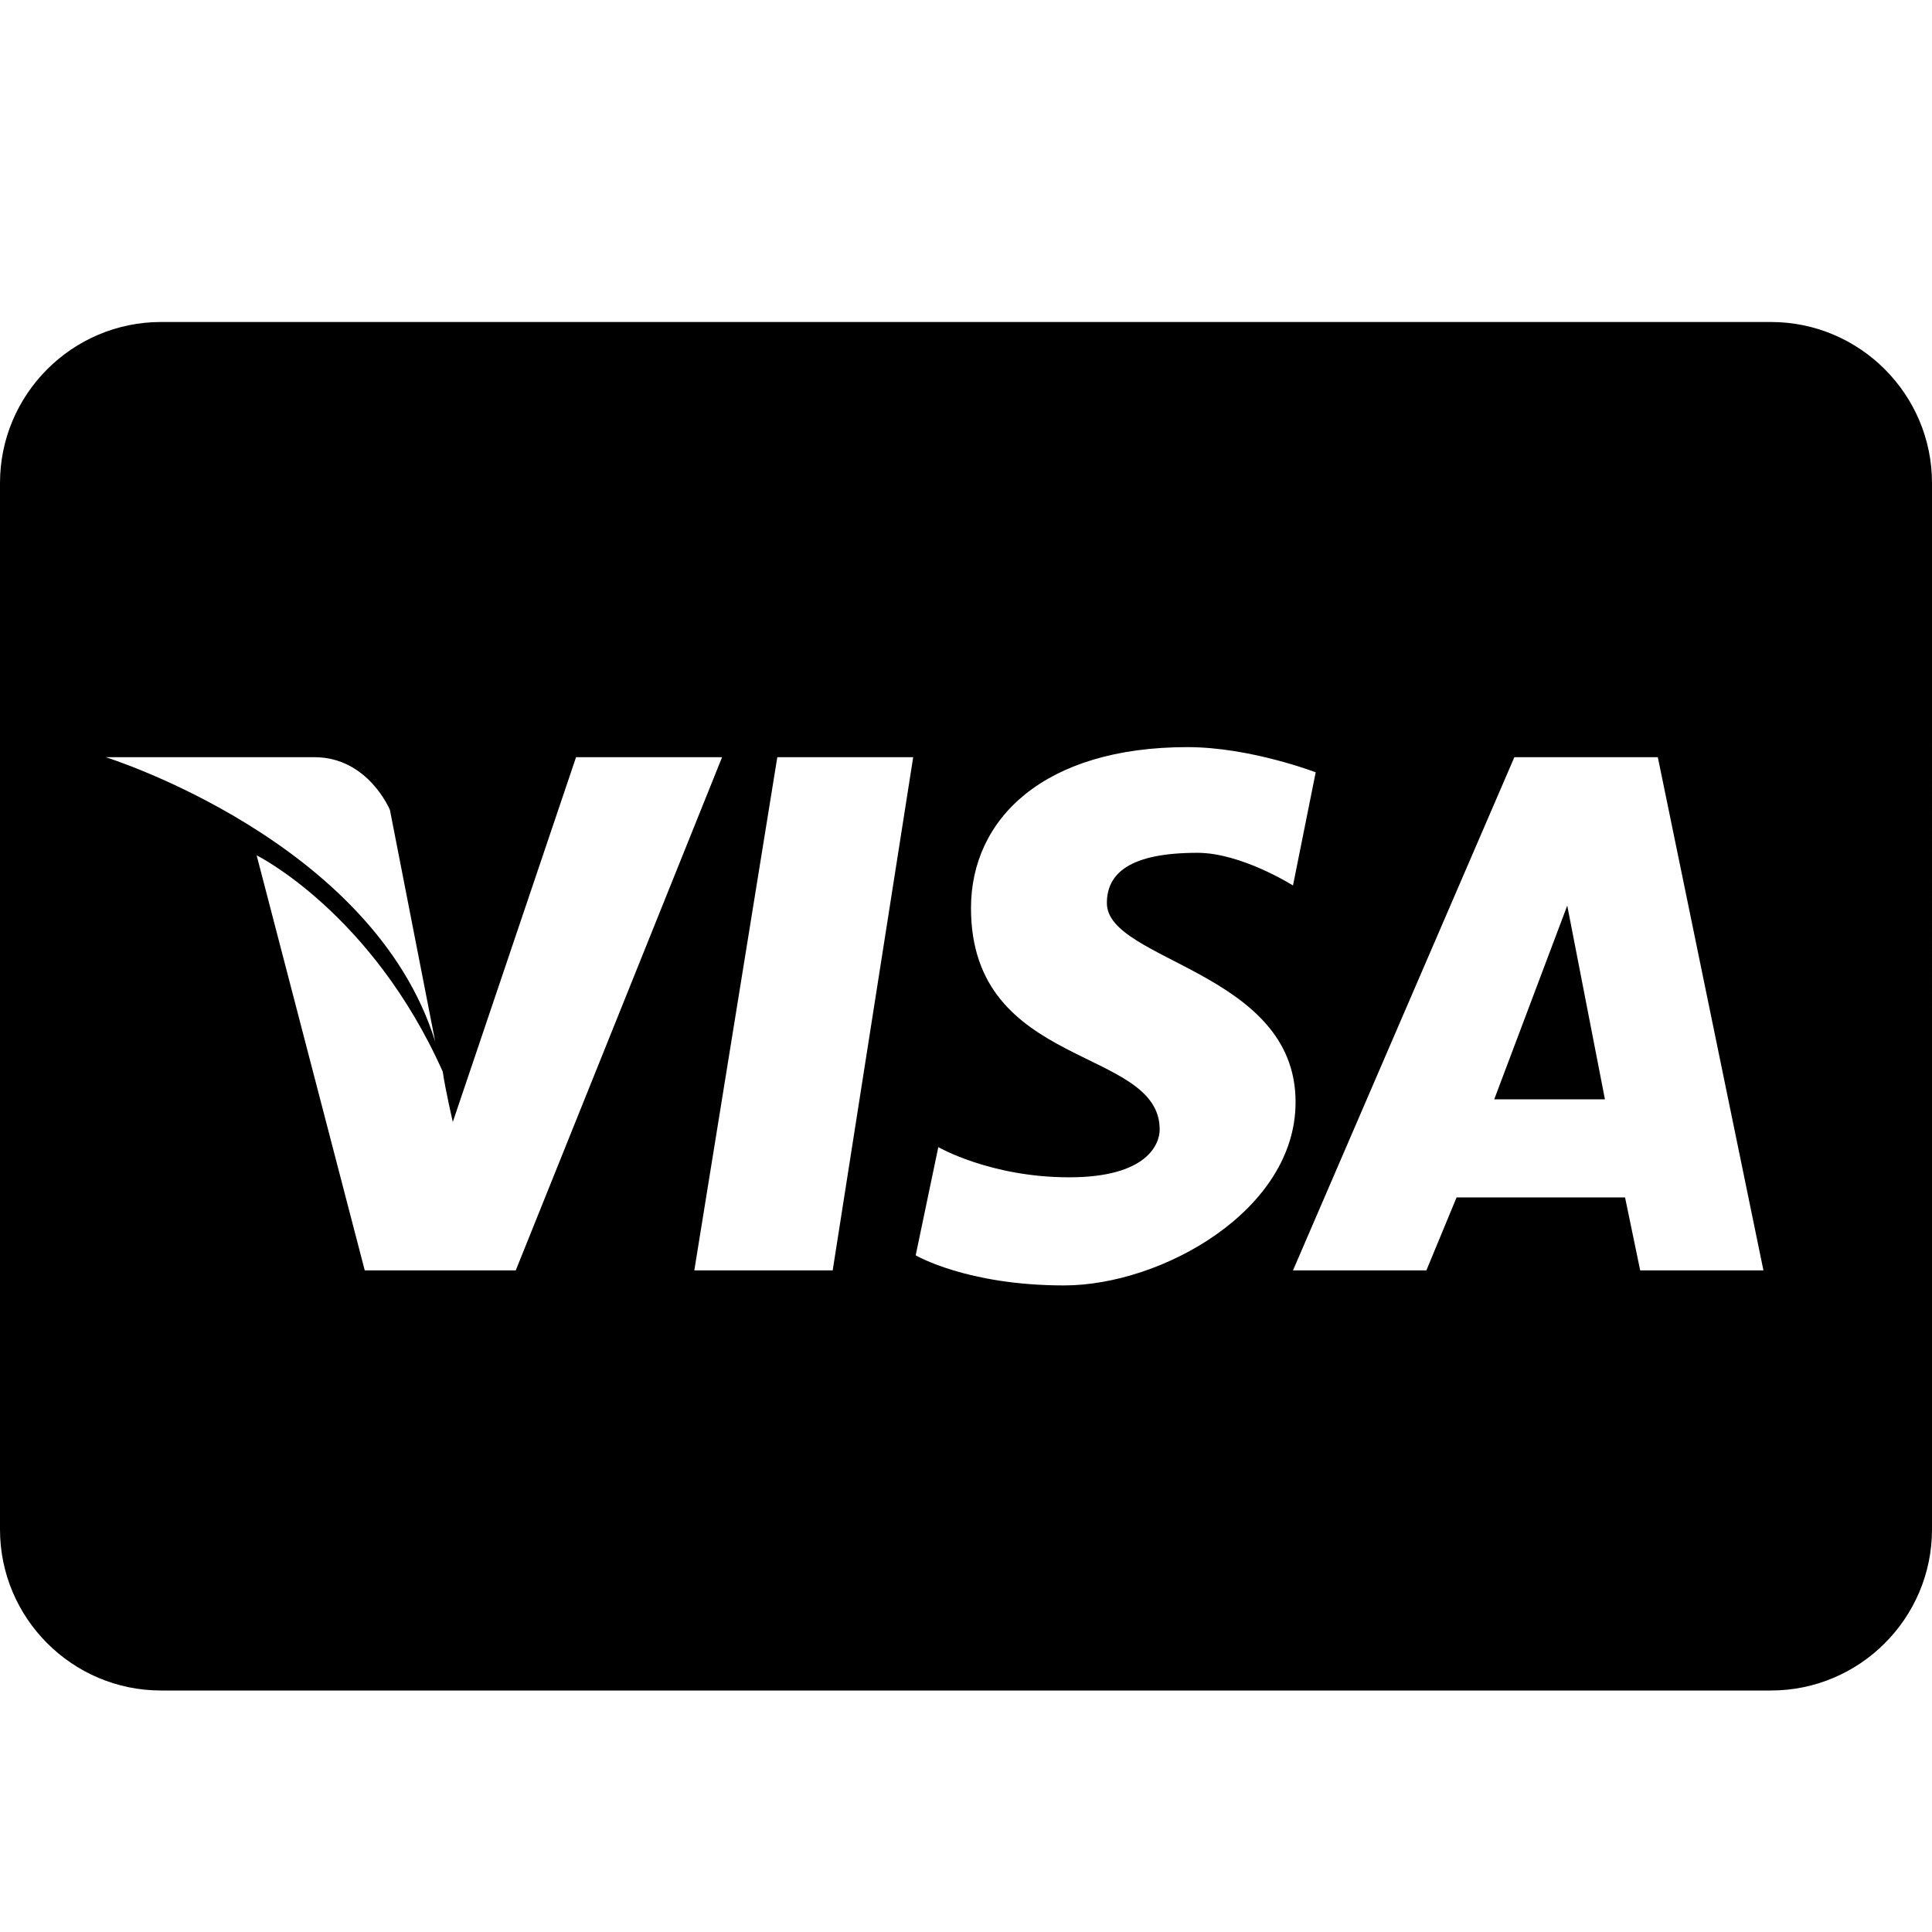
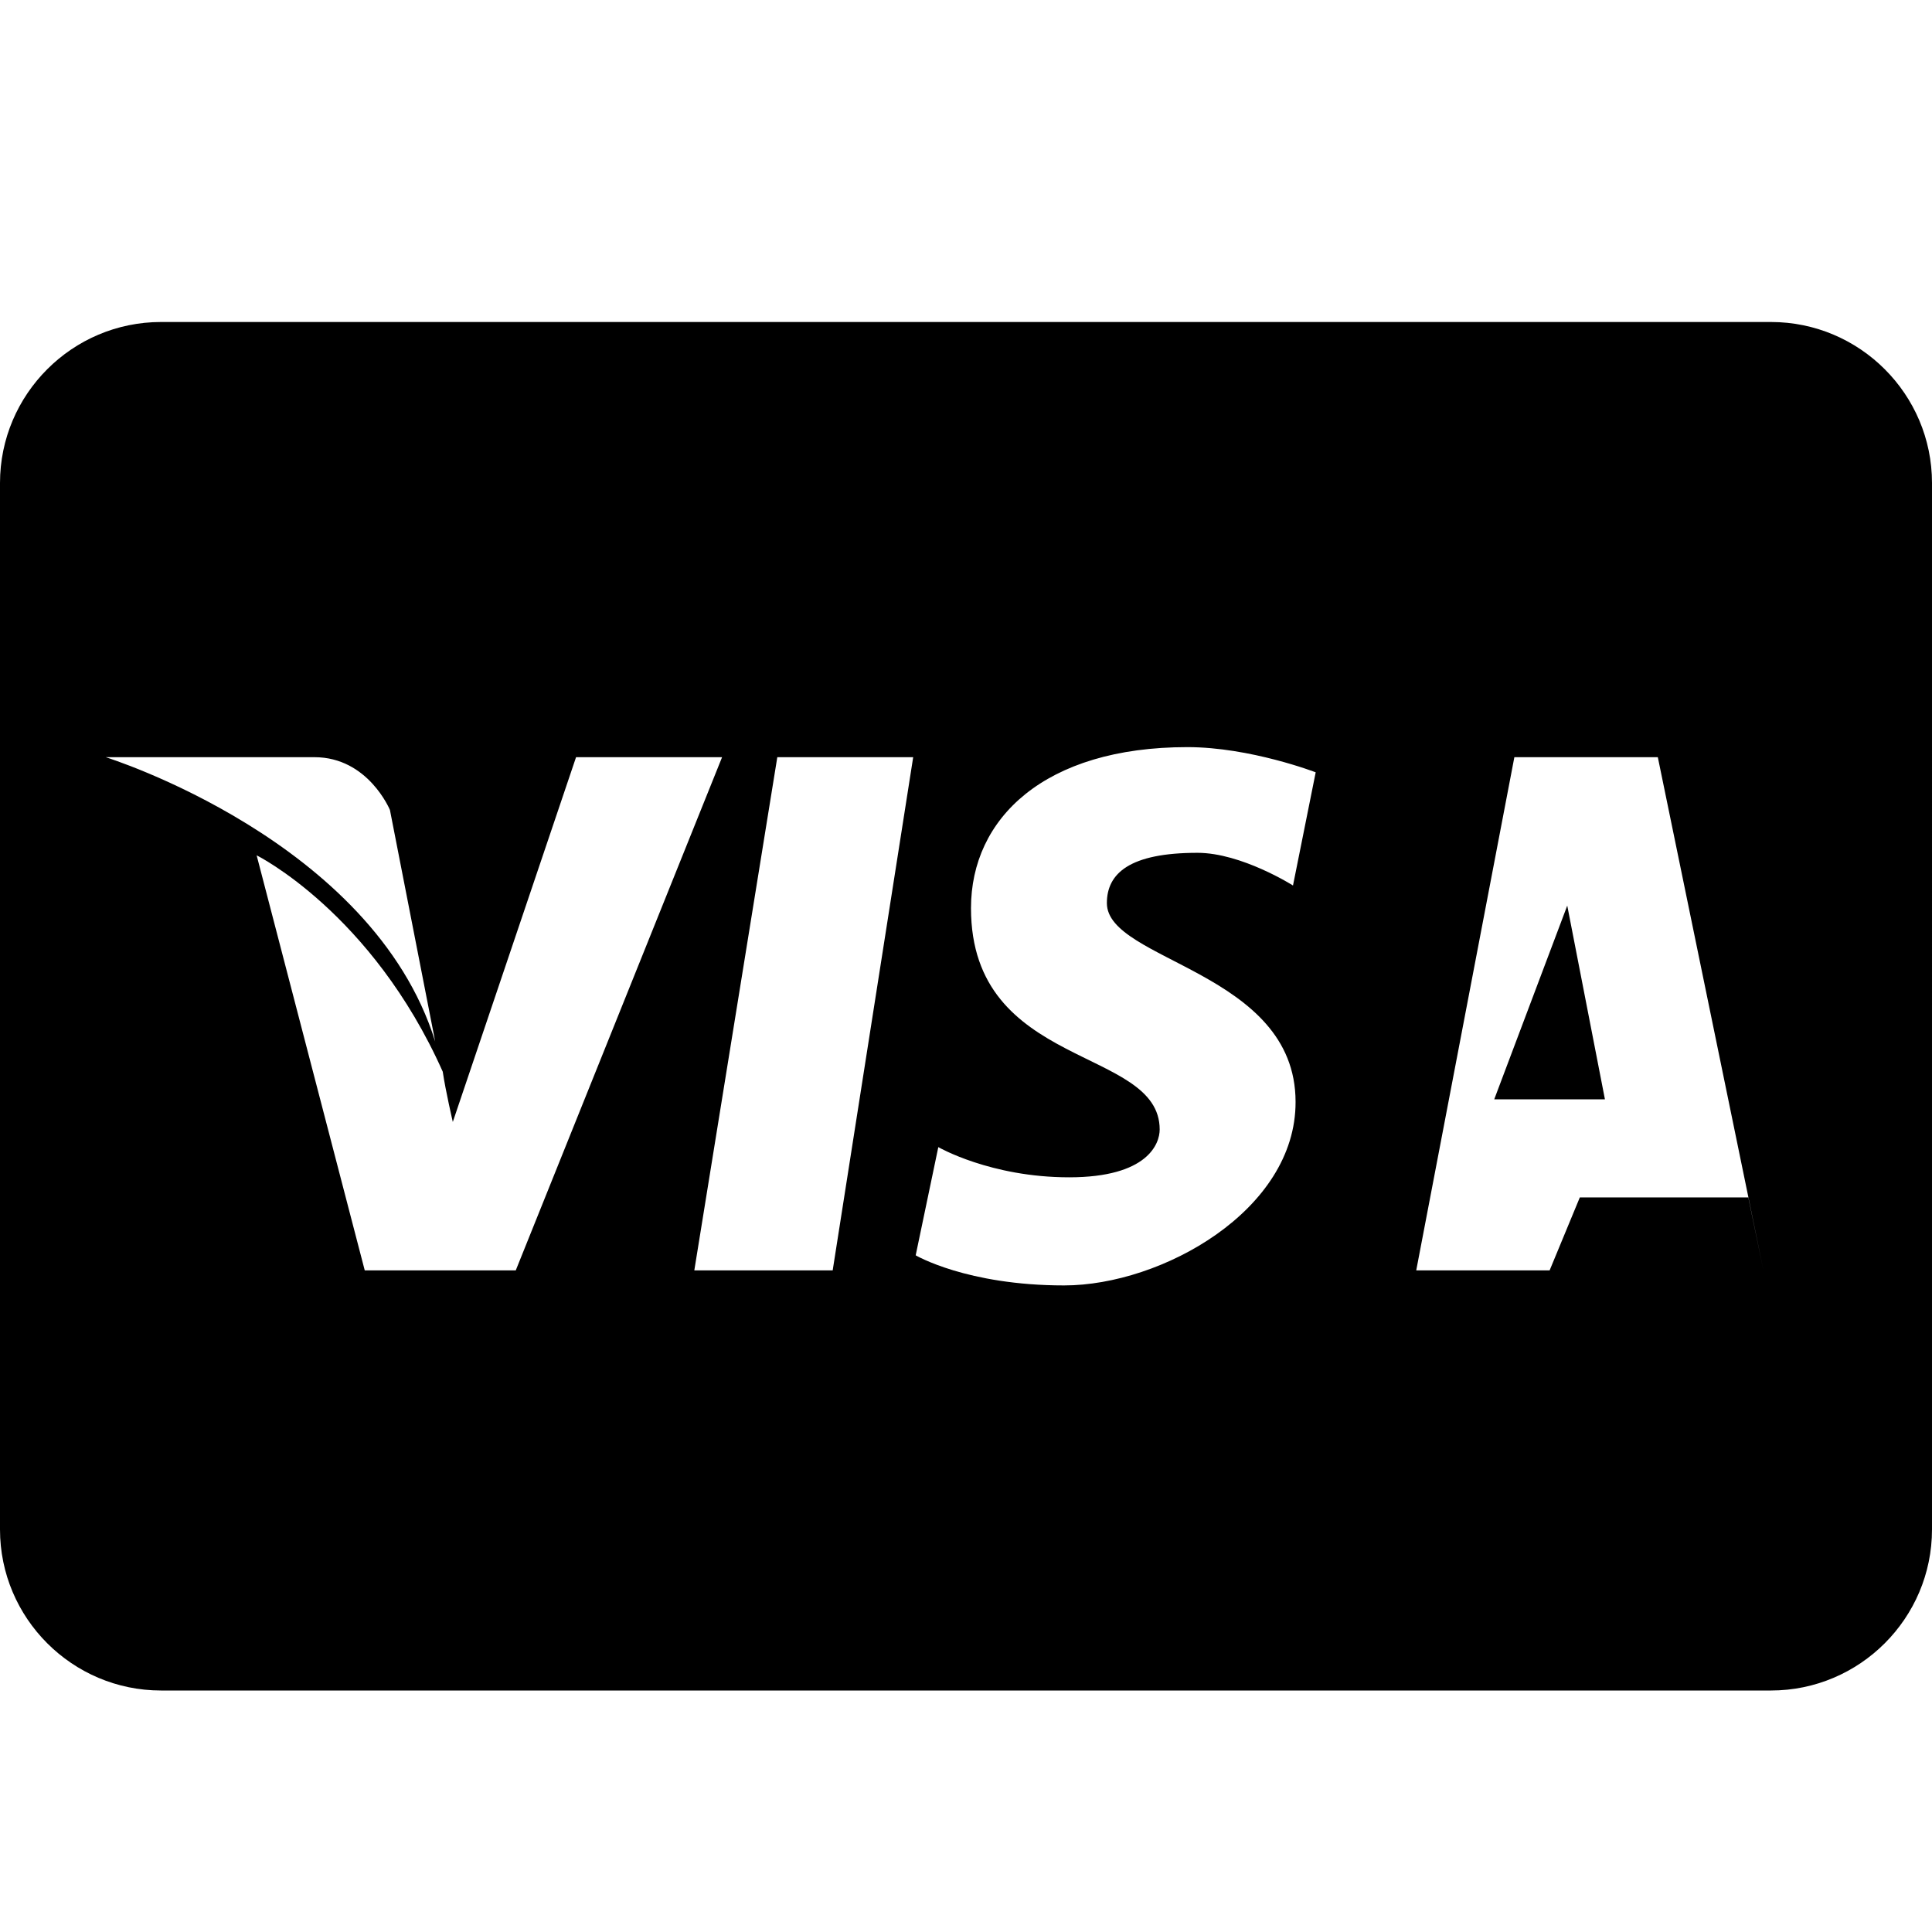
<svg xmlns="http://www.w3.org/2000/svg" viewBox="0 0 24 24">
-   <path d="M2 4C.898 4 0 4.898 0 6v13c0 1.102.898 2 2 2h20c1.102 0 2-.898 2-2V6c0-1.102-.898-2-2-2zm12.75 5.281c.781 0 1.594.313 1.594.313L16.062 11s-.64-.406-1.187-.406c-.84 0-1.125.254-1.125.625 0 .722 2.344.847 2.344 2.469.004 1.347-1.664 2.28-2.875 2.28s-1.844-.374-1.844-.374l.281-1.344s.649.375 1.625.375c.977 0 1.125-.418 1.125-.594 0-1.035-2.344-.738-2.344-2.75 0-1.113.91-2 2.688-2zm-13.438.125h2.594c.668 0 .938.656.938.656l.562 2.876c-.777-2.5-4.093-3.532-4.093-3.532zm5.844 0H8.97l-2.563 6.375H4.531l-1.343-5.156s1.43.71 2.312 2.688c.035.238.125.624.125.624zm2.5 0h1.688l-1 6.375H8.625zm9.156 0h1.782l1.312 6.375h-1.531l-.188-.906h-2.093l-.375.906h-1.657zm.657 1.844l-.907 2.406h1.375z" />
+   <path d="M2 4C.898 4 0 4.898 0 6v13c0 1.102.898 2 2 2h20c1.102 0 2-.898 2-2V6c0-1.102-.898-2-2-2zm12.75 5.281c.781 0 1.594.313 1.594.313L16.062 11s-.64-.406-1.187-.406c-.84 0-1.125.254-1.125.625 0 .722 2.344.847 2.344 2.469.004 1.347-1.664 2.28-2.875 2.28s-1.844-.374-1.844-.374l.281-1.344s.649.375 1.625.375c.977 0 1.125-.418 1.125-.594 0-1.035-2.344-.738-2.344-2.75 0-1.113.91-2 2.688-2zm-13.438.125h2.594c.668 0 .938.656.938.656l.562 2.876c-.777-2.5-4.093-3.532-4.093-3.532zm5.844 0H8.97l-2.563 6.375H4.531l-1.343-5.156s1.43.71 2.312 2.688c.035.238.125.624.125.624zm2.5 0h1.688l-1 6.375H8.625zm9.156 0h1.782l1.312 6.375l-.188-.906h-2.093l-.375.906h-1.657zm.657 1.844l-.907 2.406h1.375z" />
</svg>